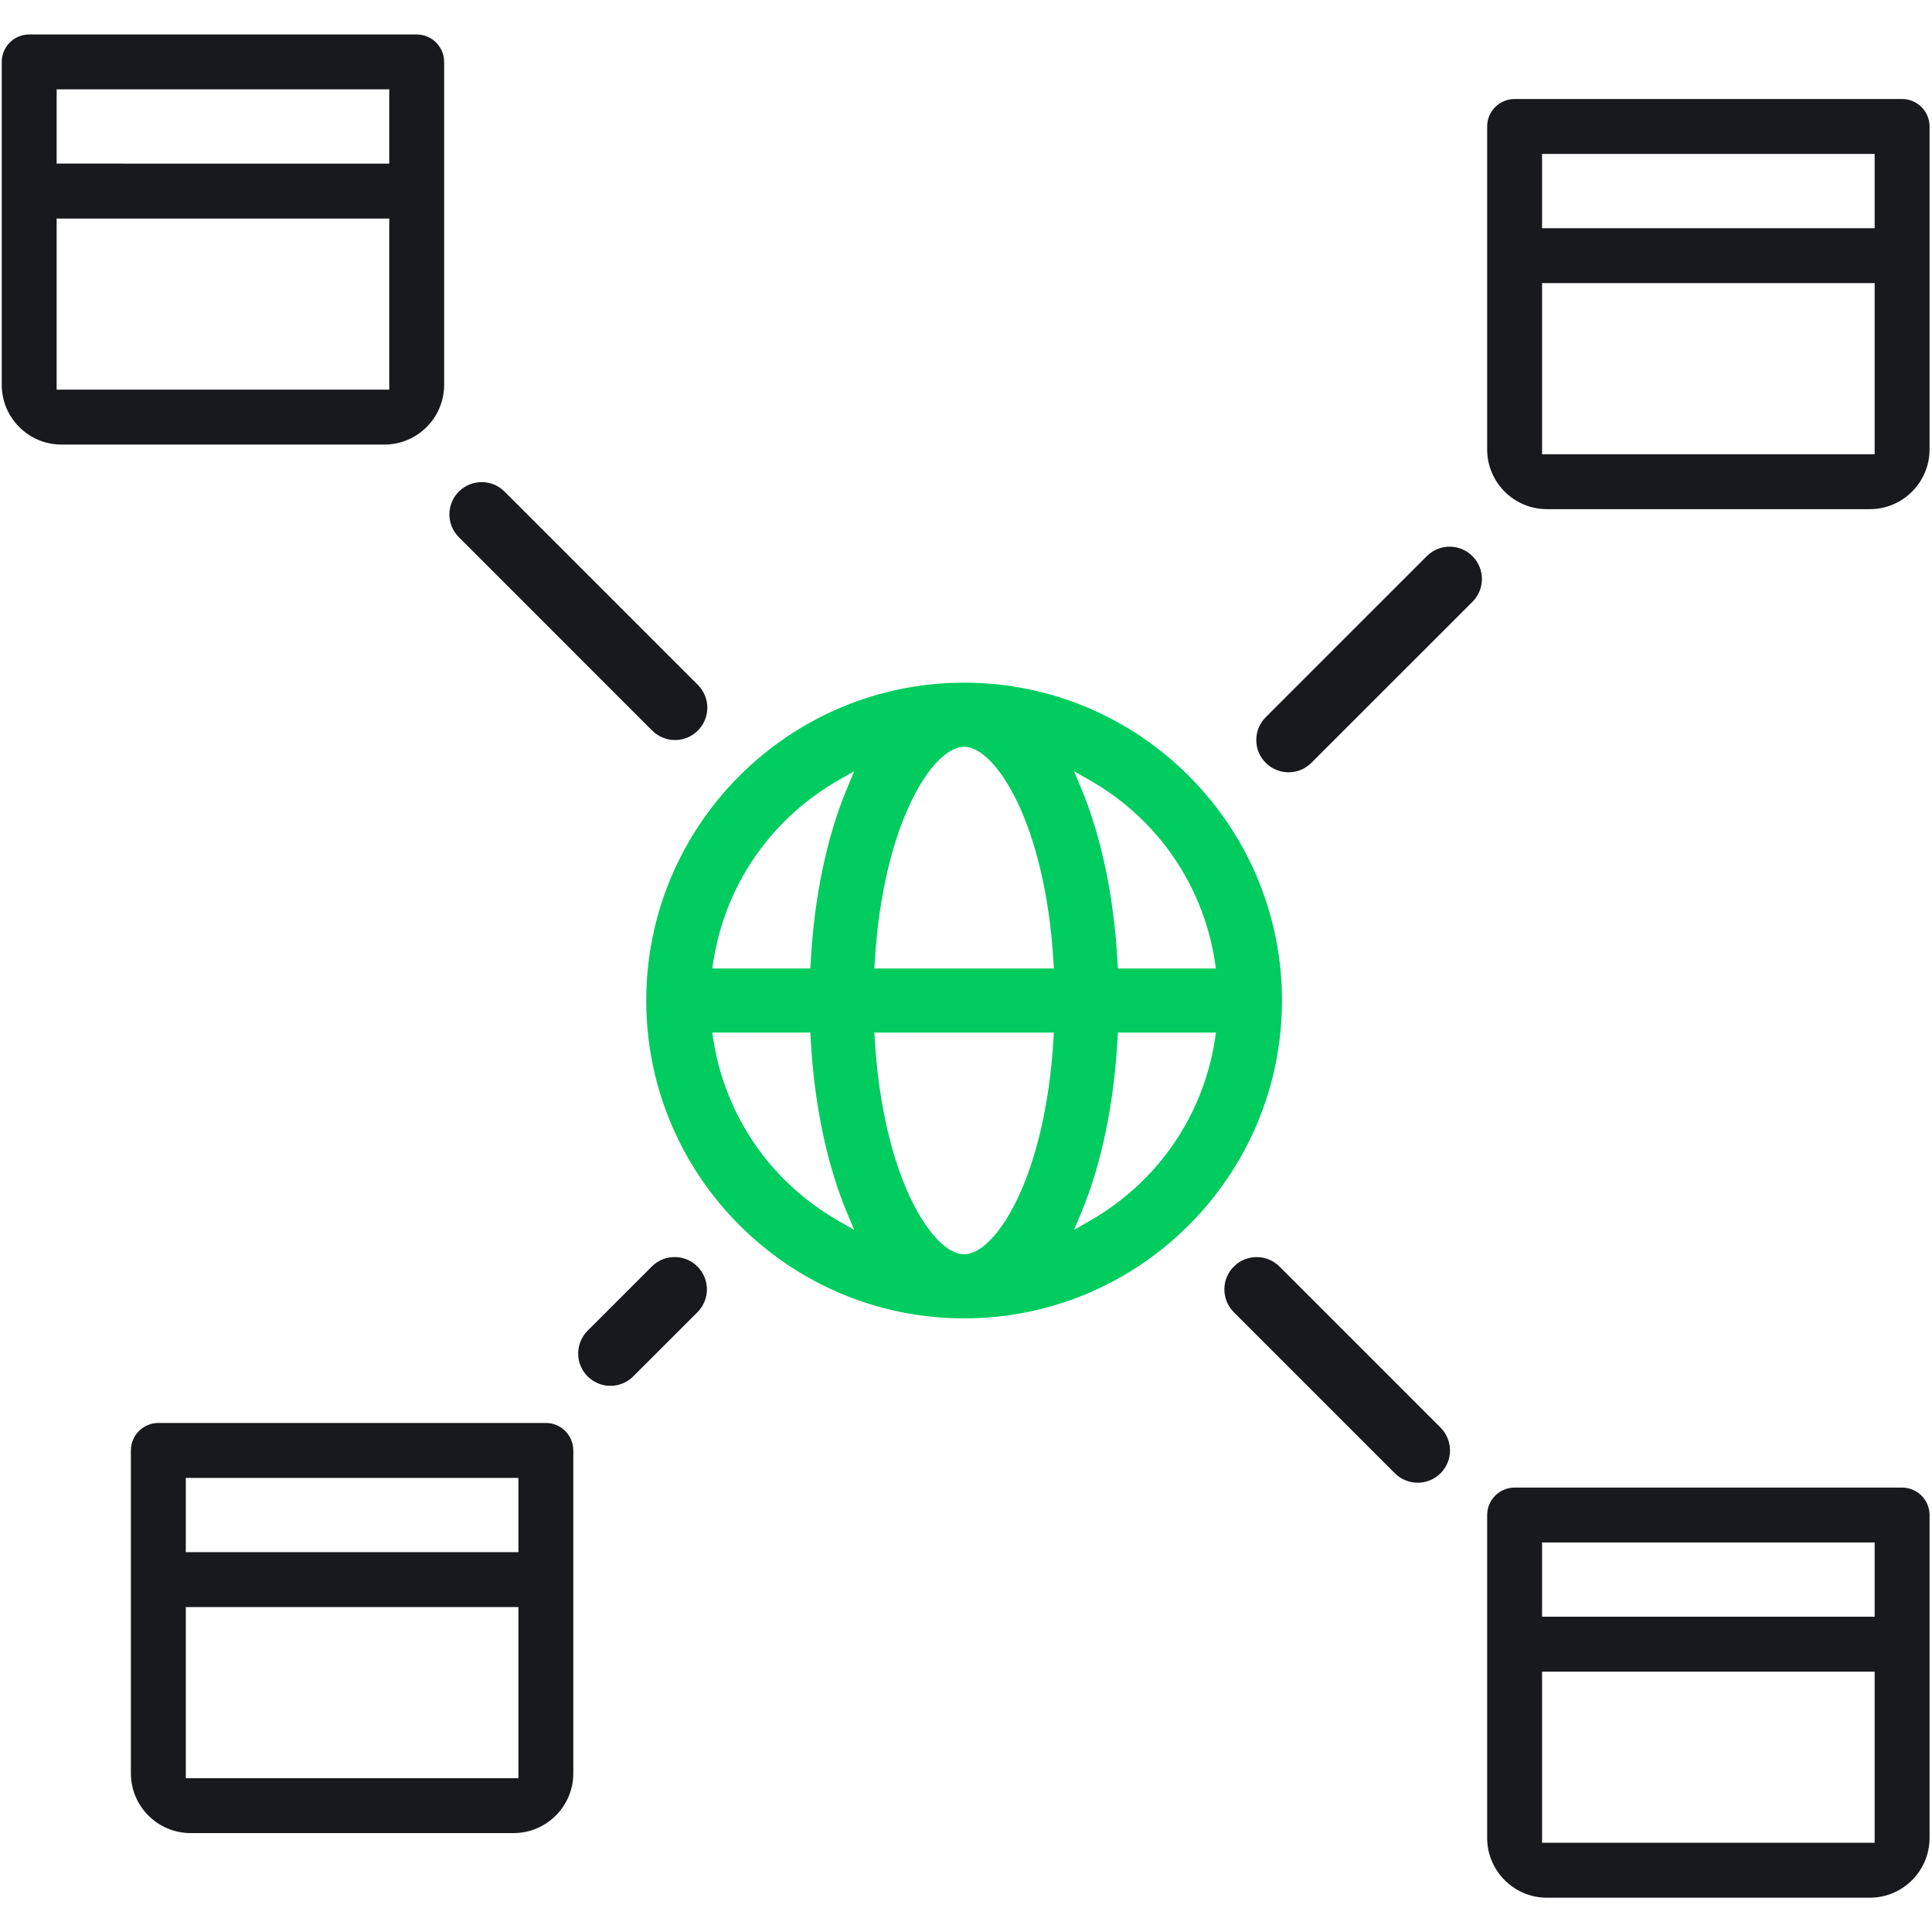
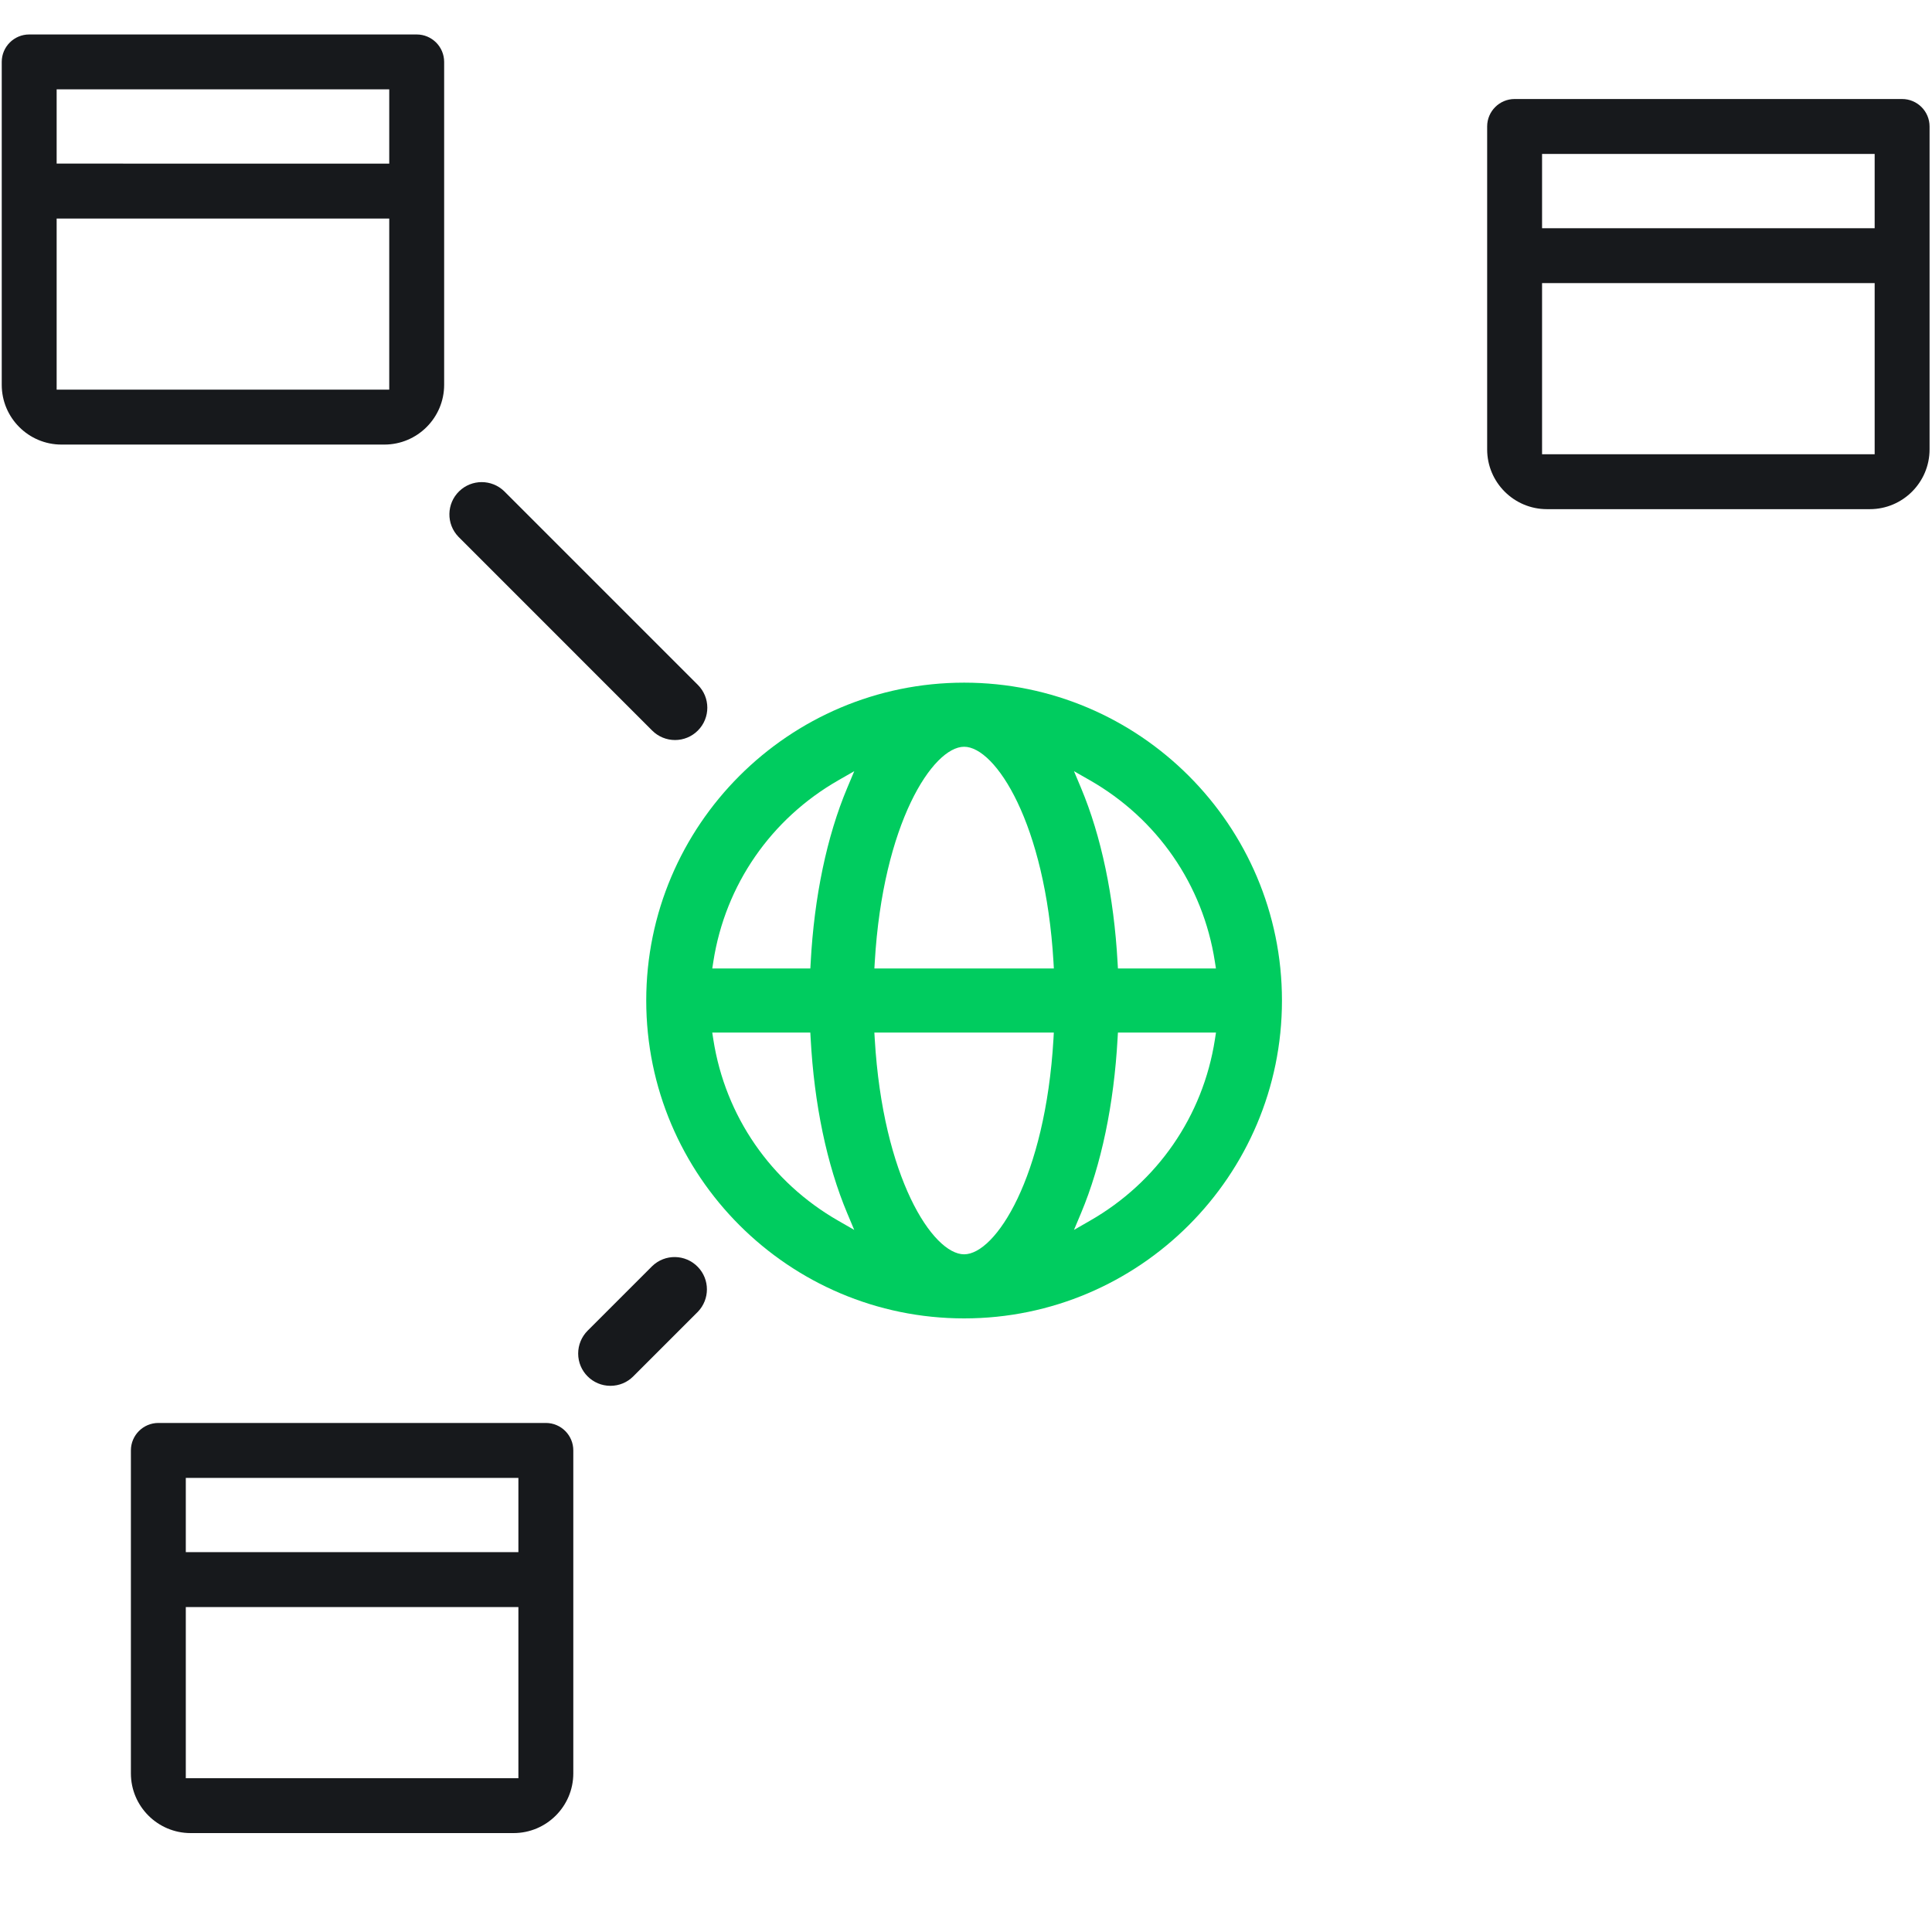
<svg xmlns="http://www.w3.org/2000/svg" version="1.1" id="Capa_1" x="0px" y="0px" width="100px" height="100px" viewBox="0 0 100 100" enable-background="new 0 0 100 100" xml:space="preserve">
-   <path fill="#17191C" d="M66.696,39.974c-0.923,0-1.671-0.748-1.671-1.672c0-0.442,0.176-0.866,0.489-1.18l8.357-8.356  c0.663-0.644,1.722-0.624,2.363,0.04c0.626,0.649,0.626,1.676,0,2.323l-8.357,8.356C67.564,39.798,67.14,39.974,66.696,39.974z" />
-   <path fill="#17191C" d="M73.381,76.746c-0.442,0-0.867-0.176-1.181-0.488l-8.357-8.358c-0.642-0.665-0.623-1.723,0.041-2.364  c0.647-0.624,1.675-0.624,2.322,0l8.357,8.358c0.652,0.653,0.652,1.711-0.001,2.364C74.249,76.57,73.825,76.746,73.381,76.746z" />
  <path fill="#17191C" d="M34.939,38.304c-0.443,0-0.869-0.177-1.181-0.489l-10.028-10.03c-0.642-0.663-0.623-1.721,0.041-2.362  c0.648-0.625,1.675-0.625,2.323,0L36.121,35.45c0.653,0.653,0.653,1.711-0.001,2.364C35.807,38.128,35.382,38.304,34.939,38.304z" />
  <g>
    <path fill="#17191C" d="M98.452,5.125H78.396c-0.783,0-1.421,0.637-1.421,1.421v16.715c0,1.706,1.388,3.093,3.093,3.093h16.714   c1.705,0,3.092-1.388,3.092-3.093V6.546C99.874,5.762,99.236,5.125,98.452,5.125z M97.032,23.511H79.817v-8.858h17.215V23.511z    M97.032,11.812H79.817V7.967h17.215V11.812z" />
-     <path fill="#17191C" d="M98.452,76.997H78.396c-0.783,0-1.421,0.638-1.421,1.422v16.712c0,1.705,1.388,3.094,3.093,3.094h16.714   c1.705,0,3.092-1.389,3.092-3.094V78.419C99.874,77.635,99.236,76.997,98.452,76.997z M97.032,95.381H79.817v-8.856h17.215V95.381z    M97.032,83.681H79.817v-3.843h17.215V83.681z" />
    <path fill="#17191C" d="M28.254,73.652H8.197c-0.784,0-1.422,0.638-1.422,1.422v16.715c0,1.705,1.387,3.091,3.092,3.091h16.714   c1.706,0,3.093-1.386,3.093-3.091V75.074C29.675,74.29,29.038,73.652,28.254,73.652z M26.833,92.039H9.617v-8.858h17.215V92.039z    M26.833,80.339H9.617v-3.843h17.215V80.339z" />
    <path fill="#17191C" d="M22.989,19.917V3.205c0-0.784-0.637-1.421-1.42-1.421H1.511c-0.784,0-1.421,0.638-1.421,1.421v16.713   c0,1.706,1.387,3.093,3.092,3.093h16.714C21.602,23.01,22.989,21.623,22.989,19.917z M2.932,4.624h17.215v3.844H2.932V4.624z    M2.932,20.168v-8.857h17.215v8.857H2.932z" />
  </g>
  <path fill="#17191C" d="M31.596,71.73c-0.922,0-1.67-0.747-1.67-1.67c0-0.444,0.175-0.868,0.489-1.184l3.343-3.342  c0.664-0.642,1.722-0.622,2.363,0.043c0.625,0.647,0.625,1.672,0,2.321l-3.343,3.342C32.465,71.557,32.04,71.73,31.596,71.73z" />
  <path fill="#00CC5F" d="M49.904,35.334c-9.073,0-16.455,7.381-16.455,16.453c0,9.072,7.381,16.453,16.455,16.453  c9.07,0,16.45-7.381,16.45-16.453C66.354,42.715,58.974,35.334,49.904,35.334z M36.924,49.76c0.618-3.958,2.978-7.375,6.475-9.376  l0.817-0.468l-0.365,0.869c-1.052,2.502-1.708,5.629-1.891,9.042l-0.017,0.301h-5.076L36.924,49.76z M43.398,63.19  c-3.498-2-5.857-5.419-6.475-9.377l-0.057-0.367h5.076l0.017,0.301c0.184,3.414,0.839,6.541,1.891,9.045l0.365,0.868L43.398,63.19z   M54.527,53.782c-0.421,7.173-3.003,11.141-4.624,11.141c-1.623,0-4.205-3.968-4.626-11.141l-0.02-0.336h9.288L54.527,53.782z   M45.258,50.127l0.02-0.336c0.421-7.172,3.003-11.139,4.626-11.139c1.621,0,4.203,3.967,4.624,11.139l0.019,0.336H45.258z   M62.882,53.813c-0.616,3.958-2.975,7.377-6.475,9.377l-0.818,0.47l0.365-0.868c1.049-2.498,1.703-5.625,1.892-9.045l0.018-0.301  h5.075L62.882,53.813z M62.937,50.127h-5.073l-0.018-0.301c-0.188-3.418-0.843-6.544-1.892-9.042l-0.365-0.868l0.818,0.467  c3.5,2.001,5.858,5.418,6.472,9.377L62.937,50.127z" />
</svg>